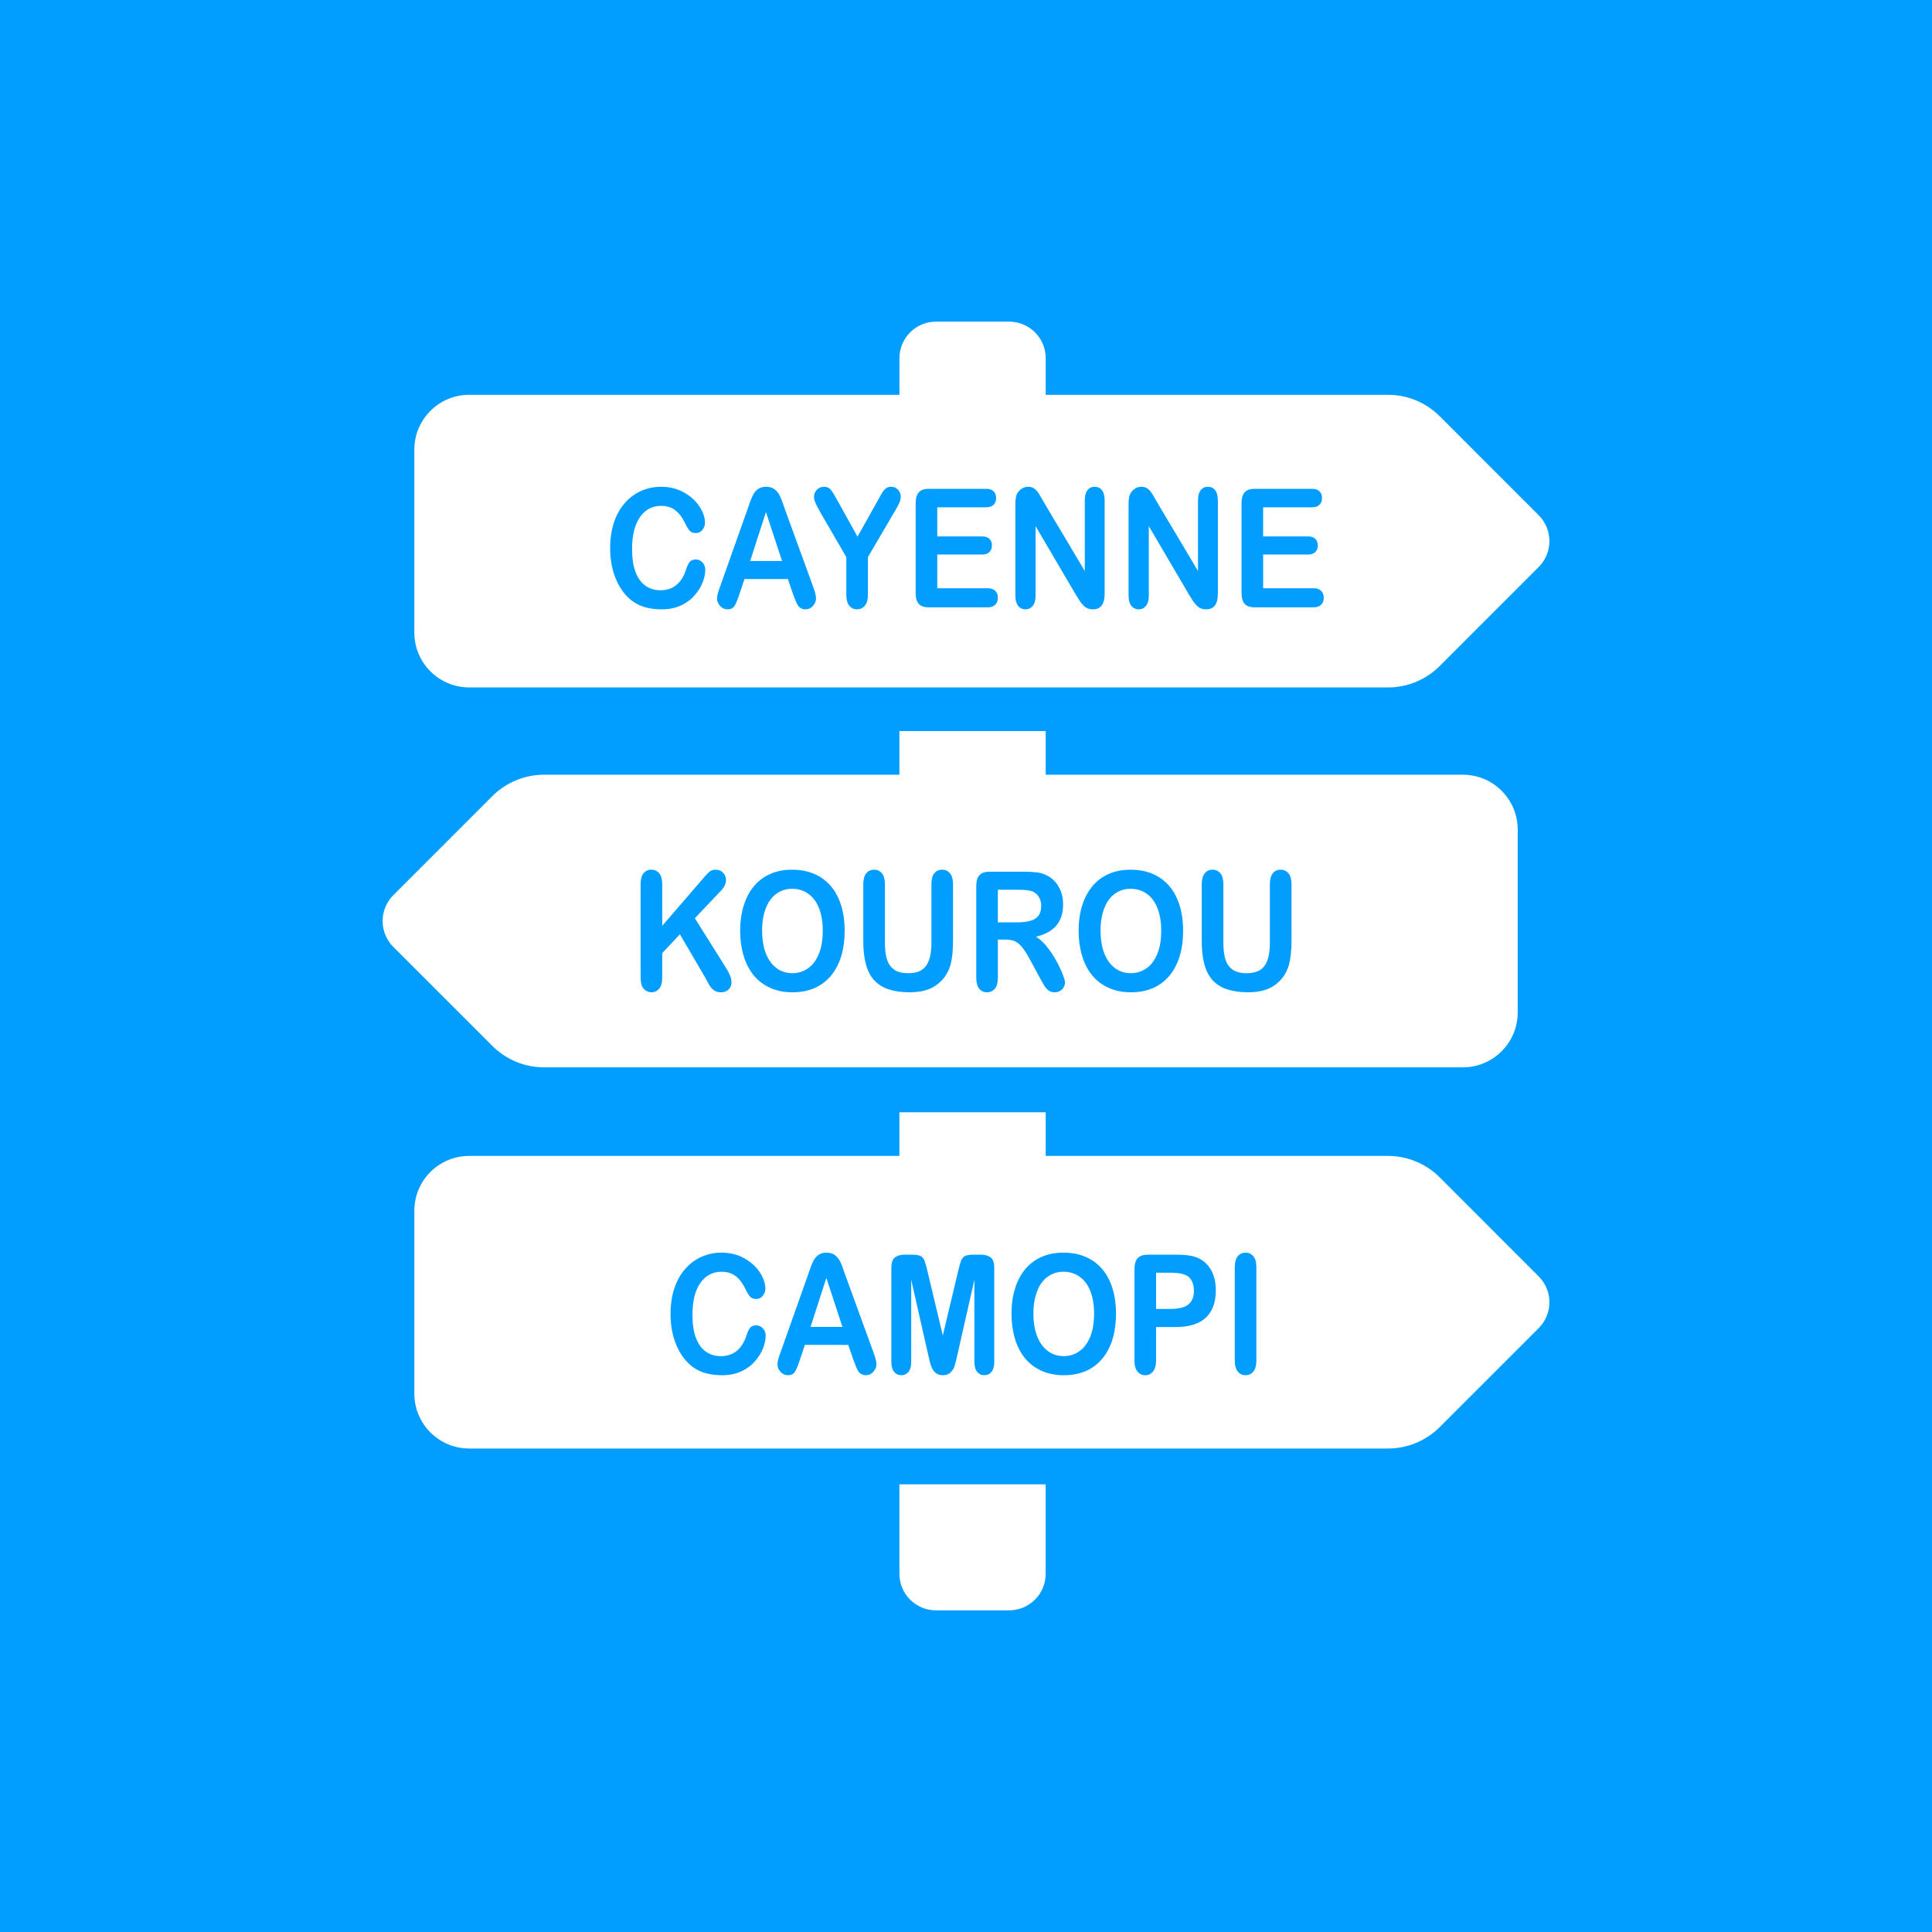
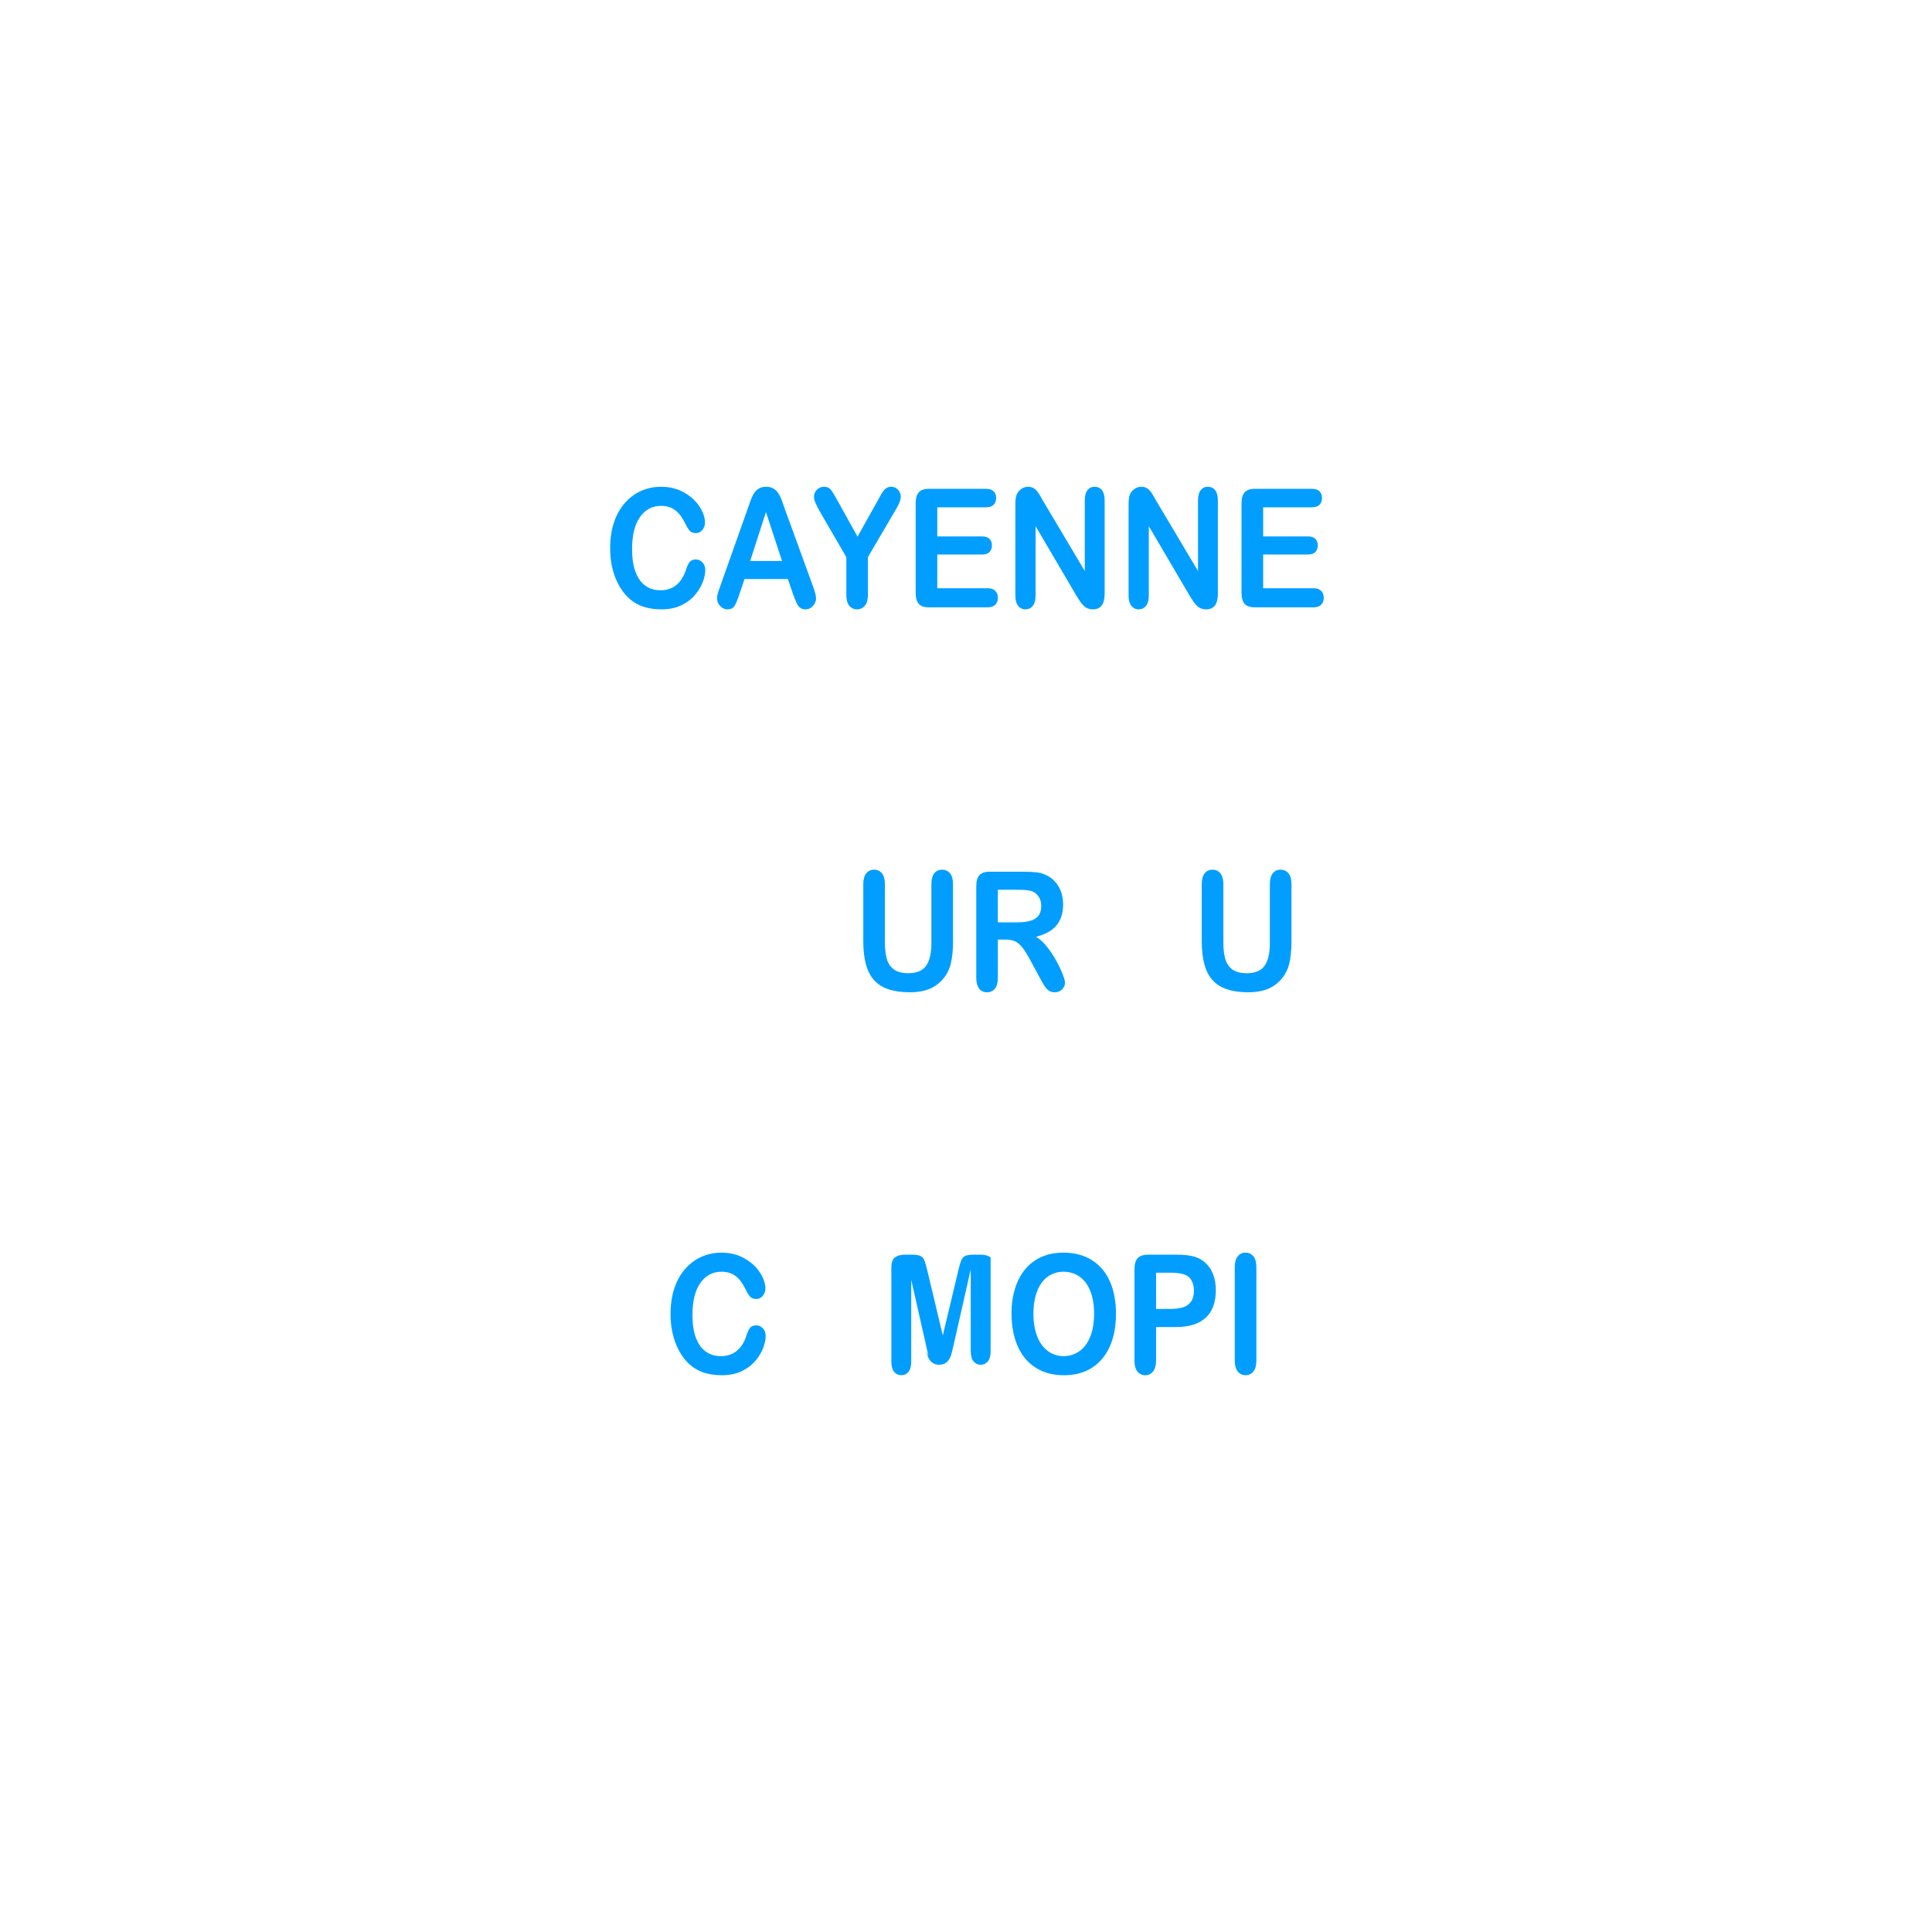
<svg xmlns="http://www.w3.org/2000/svg" version="1.1" id="Calque_1" x="0px" y="0px" width="186.672px" height="186.672px" viewBox="0 0 186.672 186.672" enable-background="new 0 0 186.672 186.672" xml:space="preserve">
  <g>
-     <rect fill="#019EFF" width="186.674" height="186.672" />
-   </g>
+     </g>
  <g>
    <path fill="#FFFFFF" d="M148.67,49.785l-9.566-9.568c-1.324-1.327-3.123-2.071-4.998-2.071h-33.068v-3.534   c0-1.953-1.578-3.535-3.533-3.535h-7.065c-1.954,0-3.535,1.582-3.535,3.535v3.534H45.336c-2.927,0-5.302,2.375-5.302,5.301v17.674   c0,2.926,2.375,5.301,5.302,5.301h88.769c1.875,0,3.672-0.744,4.998-2.068l9.566-9.569   C150.051,53.401,150.051,51.165,148.67,49.785z M86.901,152.061c0,1.951,1.581,3.533,3.535,3.533h7.067   c1.953,0,3.531-1.582,3.531-3.533v-8.643H86.901V152.061z M141.34,74.854h-40.303v-4.217H86.901v4.217H52.57   c-1.875,0-3.671,0.744-4.998,2.068l-9.568,9.57c-1.38,1.381-1.38,3.618,0,4.999l9.568,9.565c1.324,1.326,3.123,2.072,4.998,2.072   h88.77c2.928,0,5.303-2.375,5.303-5.303V80.155C146.643,77.228,144.268,74.854,141.34,74.854z" />
    <path fill="#FFFFFF" d="M40.035,116.982v17.674c0,2.926,2.375,5.301,5.302,5.301h88.769c1.875,0,3.674-0.744,4.998-2.068   l9.566-9.566c1.381-1.381,1.381-3.617,0-4.998l-9.566-9.57c-1.326-1.324-3.123-2.068-4.998-2.068h-33.068v-4.217H86.901v4.217   H45.336C42.41,111.682,40.035,114.055,40.035,116.982z" />
  </g>
  <g>
    <path fill="#019EFF" d="M68.145,55.063c0,0.365-0.081,0.759-0.243,1.184c-0.161,0.425-0.416,0.841-0.763,1.25   c-0.347,0.409-0.79,0.741-1.329,0.996s-1.167,0.383-1.884,0.383c-0.544,0-1.038-0.058-1.483-0.172s-0.85-0.293-1.213-0.535   s-0.697-0.561-1.002-0.957c-0.272-0.359-0.504-0.762-0.696-1.207s-0.337-0.92-0.433-1.426c-0.096-0.505-0.145-1.042-0.145-1.609   c0-0.922,0.121-1.747,0.362-2.477c0.241-0.729,0.587-1.353,1.037-1.871c0.45-0.518,0.978-0.913,1.582-1.184   c0.604-0.271,1.249-0.406,1.934-0.406c0.835,0,1.577,0.185,2.229,0.555c0.651,0.37,1.15,0.827,1.497,1.371   c0.347,0.544,0.521,1.059,0.521,1.543c0,0.266-0.084,0.5-0.253,0.703s-0.373,0.305-0.612,0.305c-0.267,0-0.467-0.07-0.601-0.211   s-0.282-0.383-0.446-0.727c-0.272-0.567-0.592-0.992-0.96-1.273s-0.821-0.422-1.36-0.422c-0.858,0-1.541,0.362-2.05,1.086   c-0.509,0.724-0.763,1.753-0.763,3.086c0,0.891,0.112,1.632,0.337,2.223c0.226,0.591,0.544,1.033,0.956,1.324   c0.413,0.292,0.896,0.438,1.449,0.438c0.6,0,1.107-0.165,1.521-0.496c0.415-0.331,0.729-0.816,0.939-1.457   c0.089-0.302,0.199-0.548,0.33-0.738c0.131-0.19,0.342-0.285,0.633-0.285c0.248,0,0.462,0.097,0.64,0.289   C68.056,54.538,68.145,54.777,68.145,55.063z" />
    <path fill="#019EFF" d="M76.617,57.384l-0.492-1.438h-4.191l-0.492,1.469c-0.191,0.573-0.355,0.96-0.492,1.16   c-0.136,0.2-0.358,0.301-0.668,0.301c-0.262,0-0.494-0.107-0.695-0.32c-0.202-0.213-0.303-0.456-0.303-0.727   c0-0.156,0.023-0.317,0.07-0.484c0.047-0.167,0.124-0.398,0.232-0.695l2.637-7.438c0.074-0.213,0.165-0.47,0.271-0.77   c0.105-0.299,0.218-0.548,0.337-0.746c0.12-0.198,0.277-0.358,0.472-0.48c0.194-0.122,0.435-0.184,0.721-0.184   c0.29,0,0.533,0.062,0.728,0.184c0.194,0.123,0.352,0.28,0.471,0.473c0.12,0.193,0.221,0.4,0.303,0.621   c0.082,0.222,0.187,0.517,0.312,0.887l2.693,7.391c0.211,0.562,0.316,0.972,0.316,1.227c0,0.266-0.1,0.509-0.299,0.73   s-0.439,0.332-0.721,0.332c-0.164,0-0.305-0.033-0.422-0.098c-0.117-0.065-0.216-0.153-0.295-0.266   c-0.08-0.112-0.166-0.284-0.257-0.516C76.761,57.766,76.683,57.561,76.617,57.384z M72.482,54.204h3.08l-1.555-4.727L72.482,54.204   z" />
    <path fill="#019EFF" d="M81.771,57.462v-3.633l-2.517-4.336c-0.221-0.391-0.376-0.695-0.468-0.914s-0.137-0.409-0.137-0.57   c0-0.266,0.092-0.495,0.277-0.688c0.186-0.192,0.414-0.289,0.686-0.289c0.286,0,0.503,0.09,0.65,0.27s0.369,0.538,0.664,1.074   l1.927,3.477l1.948-3.477c0.117-0.213,0.215-0.393,0.295-0.539c0.08-0.146,0.168-0.282,0.264-0.41   c0.096-0.127,0.203-0.225,0.32-0.293c0.117-0.067,0.26-0.102,0.429-0.102c0.263,0,0.481,0.095,0.657,0.285   c0.176,0.19,0.264,0.41,0.264,0.66c0,0.203-0.045,0.406-0.134,0.609s-0.241,0.484-0.457,0.844l-2.58,4.398v3.633   c0,0.474-0.099,0.828-0.296,1.062c-0.196,0.234-0.447,0.352-0.752,0.352c-0.31,0-0.561-0.116-0.752-0.348   C81.867,58.297,81.771,57.941,81.771,57.462z" />
    <path fill="#019EFF" d="M95.264,49.017H90.56v2.812h4.332c0.318,0,0.557,0.08,0.713,0.238c0.157,0.159,0.236,0.369,0.236,0.629   c0,0.261-0.078,0.473-0.232,0.637s-0.394,0.246-0.717,0.246H90.56v3.258h4.866c0.328,0,0.575,0.085,0.741,0.254   c0.167,0.169,0.25,0.395,0.25,0.676c0,0.271-0.083,0.491-0.25,0.66c-0.166,0.169-0.413,0.254-0.741,0.254h-5.675   c-0.454,0-0.781-0.112-0.98-0.336c-0.199-0.224-0.299-0.586-0.299-1.086v-8.609c0-0.333,0.045-0.605,0.134-0.816   s0.229-0.364,0.418-0.461c0.19-0.096,0.433-0.145,0.728-0.145h5.513c0.333,0,0.58,0.082,0.742,0.246   c0.161,0.164,0.242,0.379,0.242,0.645c0,0.271-0.081,0.488-0.242,0.652C95.844,48.935,95.597,49.017,95.264,49.017z" />
    <path fill="#019EFF" d="M100.797,48.423l4.016,6.75V48.36c0-0.442,0.085-0.774,0.256-0.996c0.172-0.221,0.402-0.332,0.693-0.332   c0.3,0,0.536,0.111,0.71,0.332c0.173,0.222,0.26,0.554,0.26,0.996v9.008c0,1.005-0.375,1.508-1.125,1.508   c-0.188,0-0.356-0.03-0.506-0.09c-0.15-0.06-0.291-0.155-0.422-0.285c-0.132-0.13-0.253-0.282-0.366-0.457   c-0.112-0.174-0.225-0.353-0.337-0.535l-3.917-6.672v6.711c0,0.438-0.091,0.769-0.273,0.992c-0.184,0.224-0.418,0.336-0.703,0.336   c-0.296,0-0.532-0.113-0.711-0.34c-0.178-0.227-0.267-0.556-0.267-0.988v-8.836c0-0.375,0.037-0.669,0.112-0.883   c0.089-0.234,0.236-0.426,0.443-0.574c0.206-0.148,0.429-0.223,0.668-0.223c0.188,0,0.348,0.034,0.481,0.102   c0.134,0.068,0.251,0.159,0.352,0.273c0.101,0.115,0.204,0.263,0.31,0.445C100.576,48.035,100.685,48.225,100.797,48.423z" />
    <path fill="#019EFF" d="M111.737,48.423l4.016,6.75V48.36c0-0.442,0.085-0.774,0.256-0.996c0.172-0.221,0.402-0.332,0.693-0.332   c0.3,0,0.536,0.111,0.71,0.332c0.173,0.222,0.26,0.554,0.26,0.996v9.008c0,1.005-0.375,1.508-1.125,1.508   c-0.188,0-0.356-0.03-0.506-0.09c-0.15-0.06-0.291-0.155-0.422-0.285c-0.132-0.13-0.253-0.282-0.366-0.457   c-0.112-0.174-0.225-0.353-0.337-0.535l-3.917-6.672v6.711c0,0.438-0.091,0.769-0.273,0.992c-0.184,0.224-0.418,0.336-0.703,0.336   c-0.296,0-0.532-0.113-0.711-0.34c-0.178-0.227-0.267-0.556-0.267-0.988v-8.836c0-0.375,0.037-0.669,0.112-0.883   c0.089-0.234,0.236-0.426,0.443-0.574c0.206-0.148,0.429-0.223,0.668-0.223c0.188,0,0.348,0.034,0.481,0.102   c0.134,0.068,0.251,0.159,0.352,0.273c0.101,0.115,0.204,0.263,0.31,0.445C111.517,48.035,111.625,48.225,111.737,48.423z" />
    <path fill="#019EFF" d="M126.75,49.017h-4.704v2.812h4.332c0.318,0,0.557,0.08,0.713,0.238c0.157,0.159,0.236,0.369,0.236,0.629   c0,0.261-0.078,0.473-0.232,0.637s-0.394,0.246-0.717,0.246h-4.332v3.258h4.866c0.328,0,0.575,0.085,0.741,0.254   c0.167,0.169,0.25,0.395,0.25,0.676c0,0.271-0.083,0.491-0.25,0.66c-0.166,0.169-0.413,0.254-0.741,0.254h-5.675   c-0.454,0-0.781-0.112-0.98-0.336c-0.199-0.224-0.299-0.586-0.299-1.086v-8.609c0-0.333,0.045-0.605,0.134-0.816   s0.229-0.364,0.418-0.461c0.19-0.096,0.433-0.145,0.728-0.145h5.513c0.333,0,0.58,0.082,0.742,0.246   c0.161,0.164,0.242,0.379,0.242,0.645c0,0.271-0.081,0.488-0.242,0.652C127.33,48.935,127.083,49.017,126.75,49.017z" />
-     <path fill="#019EFF" d="M63.985,85.438v4.016l4.099-4.75c0.197-0.229,0.365-0.398,0.503-0.508c0.139-0.109,0.322-0.164,0.552-0.164   c0.301,0,0.543,0.098,0.729,0.293c0.185,0.195,0.277,0.434,0.277,0.715c0,0.339-0.157,0.675-0.471,1.008l-2.539,2.672l2.926,4.656   c0.206,0.323,0.36,0.605,0.464,0.848c0.103,0.242,0.154,0.478,0.154,0.707c0,0.255-0.09,0.477-0.271,0.664   s-0.426,0.281-0.734,0.281c-0.291,0-0.527-0.069-0.711-0.207c-0.183-0.138-0.337-0.321-0.464-0.551   c-0.126-0.229-0.239-0.438-0.337-0.625l-2.469-4.219l-1.708,1.82v2.367c0,0.479-0.099,0.835-0.296,1.066   c-0.196,0.231-0.449,0.348-0.759,0.348c-0.179,0-0.35-0.052-0.514-0.156s-0.29-0.245-0.38-0.422   c-0.065-0.146-0.105-0.315-0.119-0.508s-0.021-0.472-0.021-0.836v-8.516c0-0.469,0.093-0.82,0.278-1.055   c0.185-0.234,0.437-0.352,0.756-0.352c0.313,0,0.568,0.116,0.763,0.348S63.985,84.965,63.985,85.438z" />
-     <path fill="#019EFF" d="M76.529,84.032c1.068,0,1.986,0.241,2.753,0.723s1.347,1.167,1.74,2.055s0.591,1.931,0.591,3.129   c0,0.886-0.108,1.69-0.324,2.414c-0.215,0.724-0.539,1.352-0.97,1.883c-0.432,0.531-0.961,0.938-1.589,1.219   c-0.629,0.281-1.348,0.422-2.159,0.422c-0.806,0-1.528-0.145-2.165-0.434c-0.638-0.289-1.17-0.696-1.597-1.223   s-0.749-1.159-0.967-1.898s-0.327-1.539-0.327-2.398c0-0.88,0.114-1.688,0.342-2.422c0.227-0.734,0.557-1.359,0.987-1.875   c0.432-0.516,0.956-0.91,1.575-1.184S75.742,84.032,76.529,84.032z M79.496,89.923c0-0.839-0.121-1.565-0.365-2.18   s-0.592-1.079-1.044-1.395s-0.972-0.473-1.558-0.473c-0.417,0-0.803,0.087-1.156,0.262c-0.354,0.175-0.659,0.429-0.914,0.762   c-0.256,0.333-0.457,0.759-0.605,1.277c-0.147,0.519-0.221,1.101-0.221,1.746c0,0.651,0.073,1.239,0.221,1.766   c0.148,0.526,0.356,0.962,0.626,1.309s0.579,0.605,0.929,0.777c0.349,0.172,0.732,0.258,1.149,0.258   c0.534,0,1.025-0.148,1.473-0.445c0.448-0.297,0.804-0.755,1.069-1.375C79.364,91.592,79.496,90.829,79.496,89.923z" />
    <path fill="#019EFF" d="M83.412,90.946v-5.508c0-0.469,0.096-0.82,0.285-1.055s0.439-0.352,0.749-0.352   c0.323,0,0.58,0.117,0.77,0.352c0.19,0.234,0.285,0.586,0.285,1.055v5.633c0,0.641,0.064,1.176,0.193,1.605s0.357,0.763,0.686,1   s0.787,0.355,1.378,0.355c0.815,0,1.393-0.241,1.729-0.723c0.338-0.481,0.507-1.212,0.507-2.191v-5.68   c0-0.474,0.094-0.827,0.281-1.059s0.438-0.348,0.752-0.348s0.568,0.116,0.763,0.348s0.292,0.585,0.292,1.059v5.508   c0,0.896-0.078,1.644-0.235,2.242s-0.454,1.125-0.89,1.578c-0.375,0.386-0.811,0.667-1.308,0.844s-1.078,0.266-1.744,0.266   c-0.792,0-1.474-0.095-2.046-0.285s-1.038-0.484-1.399-0.883c-0.36-0.398-0.626-0.909-0.794-1.531   C83.497,92.555,83.412,91.811,83.412,90.946z" />
    <path fill="#019EFF" d="M97.145,90.782h-0.731v3.68c0,0.484-0.096,0.841-0.288,1.07s-0.443,0.344-0.753,0.344   c-0.332,0-0.59-0.12-0.773-0.359c-0.183-0.239-0.273-0.591-0.273-1.055v-8.812c0-0.5,0.101-0.862,0.302-1.086   c0.202-0.224,0.527-0.336,0.978-0.336h3.396c0.469,0,0.869,0.022,1.202,0.066s0.633,0.134,0.899,0.27   c0.324,0.151,0.609,0.367,0.858,0.648c0.248,0.281,0.437,0.608,0.565,0.98s0.193,0.767,0.193,1.184c0,0.854-0.217,1.536-0.65,2.047   s-1.091,0.872-1.972,1.086c0.37,0.219,0.724,0.542,1.062,0.969s0.639,0.882,0.903,1.363s0.472,0.917,0.619,1.305   s0.222,0.655,0.222,0.801c0,0.151-0.044,0.301-0.131,0.449c-0.086,0.148-0.205,0.266-0.354,0.352   c-0.15,0.086-0.323,0.129-0.521,0.129c-0.234,0-0.432-0.062-0.591-0.184s-0.296-0.277-0.411-0.465s-0.271-0.464-0.468-0.828   l-0.837-1.547c-0.3-0.567-0.568-1-0.805-1.297s-0.477-0.5-0.721-0.609S97.515,90.782,97.145,90.782z M98.34,85.97h-1.927v3.148   h1.87c0.502,0,0.924-0.048,1.266-0.145c0.343-0.097,0.604-0.261,0.784-0.492s0.271-0.551,0.271-0.957   c0-0.317-0.072-0.598-0.218-0.84s-0.347-0.423-0.604-0.543C99.537,86.027,99.057,85.97,98.34,85.97z" />
-     <path fill="#019EFF" d="M109.231,84.032c1.068,0,1.986,0.241,2.753,0.723s1.347,1.167,1.74,2.055s0.591,1.931,0.591,3.129   c0,0.886-0.108,1.69-0.324,2.414c-0.215,0.724-0.539,1.352-0.97,1.883c-0.432,0.531-0.961,0.938-1.589,1.219   c-0.629,0.281-1.348,0.422-2.159,0.422c-0.806,0-1.528-0.145-2.165-0.434c-0.638-0.289-1.17-0.696-1.597-1.223   s-0.749-1.159-0.967-1.898s-0.327-1.539-0.327-2.398c0-0.88,0.114-1.688,0.342-2.422c0.227-0.734,0.557-1.359,0.987-1.875   c0.432-0.516,0.956-0.91,1.575-1.184S108.444,84.032,109.231,84.032z M112.198,89.923c0-0.839-0.121-1.565-0.365-2.18   s-0.592-1.079-1.044-1.395s-0.972-0.473-1.558-0.473c-0.417,0-0.803,0.087-1.156,0.262c-0.354,0.175-0.659,0.429-0.914,0.762   c-0.256,0.333-0.457,0.759-0.605,1.277c-0.147,0.519-0.221,1.101-0.221,1.746c0,0.651,0.073,1.239,0.221,1.766   c0.148,0.526,0.356,0.962,0.626,1.309s0.579,0.605,0.929,0.777c0.349,0.172,0.732,0.258,1.149,0.258   c0.534,0,1.025-0.148,1.473-0.445c0.448-0.297,0.804-0.755,1.069-1.375C112.066,91.592,112.198,90.829,112.198,89.923z" />
    <path fill="#019EFF" d="M116.114,90.946v-5.508c0-0.469,0.096-0.82,0.285-1.055s0.439-0.352,0.749-0.352   c0.323,0,0.58,0.117,0.77,0.352c0.19,0.234,0.285,0.586,0.285,1.055v5.633c0,0.641,0.064,1.176,0.193,1.605s0.357,0.763,0.686,1   s0.787,0.355,1.378,0.355c0.815,0,1.393-0.241,1.729-0.723c0.338-0.481,0.507-1.212,0.507-2.191v-5.68   c0-0.474,0.094-0.827,0.281-1.059s0.438-0.348,0.752-0.348s0.568,0.116,0.763,0.348s0.292,0.585,0.292,1.059v5.508   c0,0.896-0.078,1.644-0.235,2.242s-0.454,1.125-0.89,1.578c-0.375,0.386-0.811,0.667-1.308,0.844s-1.078,0.266-1.744,0.266   c-0.792,0-1.474-0.095-2.046-0.285s-1.038-0.484-1.399-0.883c-0.36-0.398-0.626-0.909-0.794-1.531   C116.199,92.555,116.114,91.811,116.114,90.946z" />
    <path fill="#019EFF" d="M73.98,129.063c0,0.364-0.081,0.759-0.243,1.184c-0.161,0.425-0.416,0.841-0.763,1.25   s-0.79,0.741-1.329,0.996s-1.167,0.383-1.884,0.383c-0.544,0-1.038-0.058-1.483-0.172s-0.85-0.293-1.213-0.535   s-0.697-0.562-1.002-0.957c-0.272-0.359-0.504-0.762-0.696-1.207s-0.337-0.921-0.433-1.426s-0.145-1.042-0.145-1.609   c0-0.922,0.121-1.747,0.362-2.477s0.587-1.353,1.037-1.871s0.978-0.913,1.582-1.184s1.249-0.406,1.934-0.406   c0.835,0,1.577,0.185,2.229,0.555c0.651,0.37,1.15,0.827,1.497,1.371s0.521,1.059,0.521,1.543c0,0.266-0.084,0.5-0.253,0.703   s-0.373,0.305-0.612,0.305c-0.267,0-0.467-0.07-0.601-0.211s-0.282-0.383-0.446-0.727c-0.272-0.567-0.592-0.992-0.96-1.273   s-0.821-0.422-1.36-0.422c-0.858,0-1.541,0.362-2.05,1.086s-0.763,1.753-0.763,3.086c0,0.891,0.112,1.632,0.337,2.223   c0.226,0.591,0.544,1.032,0.956,1.324c0.413,0.292,0.896,0.438,1.449,0.438c0.6,0,1.107-0.165,1.521-0.496   c0.415-0.331,0.729-0.816,0.939-1.457c0.089-0.302,0.199-0.548,0.33-0.738s0.342-0.285,0.633-0.285c0.248,0,0.462,0.097,0.64,0.289   C73.892,128.537,73.98,128.777,73.98,129.063z" />
-     <path fill="#019EFF" d="M82.453,131.384l-0.492-1.438H77.77l-0.492,1.469c-0.191,0.573-0.355,0.96-0.492,1.16   c-0.136,0.2-0.358,0.301-0.668,0.301c-0.262,0-0.494-0.106-0.695-0.32c-0.202-0.214-0.303-0.456-0.303-0.727   c0-0.156,0.023-0.317,0.07-0.484s0.124-0.398,0.232-0.695l2.637-7.438c0.074-0.214,0.165-0.47,0.271-0.77s0.218-0.548,0.337-0.746   c0.12-0.198,0.277-0.358,0.472-0.48s0.435-0.184,0.721-0.184c0.29,0,0.533,0.062,0.728,0.184s0.352,0.28,0.471,0.473   c0.12,0.192,0.221,0.399,0.303,0.621s0.187,0.517,0.312,0.887l2.693,7.391c0.211,0.562,0.316,0.972,0.316,1.227   c0,0.266-0.1,0.509-0.299,0.73s-0.439,0.332-0.721,0.332c-0.164,0-0.305-0.032-0.422-0.098s-0.216-0.153-0.295-0.266   c-0.08-0.112-0.166-0.284-0.257-0.516C82.597,131.766,82.519,131.561,82.453,131.384z M78.318,128.204h3.08l-1.555-4.727   L78.318,128.204z" />
-     <path fill="#019EFF" d="M89.695,130.954l-1.652-7.297v7.906c0,0.438-0.088,0.766-0.264,0.984s-0.409,0.328-0.699,0.328   c-0.281,0-0.512-0.108-0.689-0.324s-0.268-0.546-0.268-0.988v-9.062c0-0.5,0.117-0.837,0.352-1.012s0.551-0.262,0.949-0.262h0.647   c0.389,0,0.671,0.039,0.847,0.117s0.307,0.219,0.391,0.422s0.181,0.534,0.288,0.992l1.498,6.273l1.497-6.273   c0.108-0.458,0.204-0.789,0.289-0.992c0.084-0.203,0.214-0.344,0.39-0.422s0.458-0.117,0.848-0.117h0.646   c0.398,0,0.715,0.087,0.949,0.262s0.352,0.512,0.352,1.012v9.062c0,0.438-0.088,0.766-0.264,0.984s-0.411,0.328-0.706,0.328   c-0.277,0-0.504-0.109-0.683-0.328c-0.178-0.219-0.267-0.547-0.267-0.984v-7.906l-1.652,7.297   c-0.108,0.474-0.196,0.821-0.264,1.043c-0.068,0.222-0.193,0.423-0.377,0.605c-0.183,0.183-0.436,0.273-0.759,0.273   c-0.244,0-0.45-0.059-0.619-0.176s-0.3-0.267-0.394-0.449s-0.168-0.384-0.222-0.605S89.752,131.193,89.695,130.954z" />
+     <path fill="#019EFF" d="M89.695,130.954l-1.652-7.297v7.906c0,0.438-0.088,0.766-0.264,0.984s-0.409,0.328-0.699,0.328   c-0.281,0-0.512-0.108-0.689-0.324s-0.268-0.546-0.268-0.988v-9.062c0-0.5,0.117-0.837,0.352-1.012s0.551-0.262,0.949-0.262h0.647   c0.389,0,0.671,0.039,0.847,0.117s0.307,0.219,0.391,0.422s0.181,0.534,0.288,0.992l1.498,6.273l1.497-6.273   c0.108-0.458,0.204-0.789,0.289-0.992c0.084-0.203,0.214-0.344,0.39-0.422s0.458-0.117,0.848-0.117h0.646   c0.398,0,0.715,0.087,0.949,0.262v9.062c0,0.438-0.088,0.766-0.264,0.984s-0.411,0.328-0.706,0.328   c-0.277,0-0.504-0.109-0.683-0.328c-0.178-0.219-0.267-0.547-0.267-0.984v-7.906l-1.652,7.297   c-0.108,0.474-0.196,0.821-0.264,1.043c-0.068,0.222-0.193,0.423-0.377,0.605c-0.183,0.183-0.436,0.273-0.759,0.273   c-0.244,0-0.45-0.059-0.619-0.176s-0.3-0.267-0.394-0.449s-0.168-0.384-0.222-0.605S89.752,131.193,89.695,130.954z" />
    <path fill="#019EFF" d="M102.745,121.032c1.068,0,1.986,0.241,2.753,0.723s1.347,1.167,1.74,2.055s0.591,1.931,0.591,3.129   c0,0.886-0.108,1.69-0.324,2.414c-0.215,0.724-0.539,1.352-0.97,1.883c-0.432,0.531-0.961,0.938-1.589,1.219   c-0.629,0.281-1.348,0.422-2.159,0.422c-0.806,0-1.528-0.145-2.165-0.434c-0.638-0.289-1.17-0.696-1.597-1.223   s-0.749-1.159-0.967-1.898s-0.327-1.539-0.327-2.398c0-0.88,0.114-1.688,0.342-2.422c0.227-0.734,0.557-1.359,0.987-1.875   c0.432-0.516,0.956-0.91,1.575-1.184S101.958,121.032,102.745,121.032z M105.712,126.923c0-0.839-0.121-1.565-0.365-2.18   s-0.592-1.079-1.044-1.395s-0.972-0.473-1.558-0.473c-0.417,0-0.803,0.087-1.156,0.262c-0.354,0.175-0.659,0.429-0.914,0.762   c-0.256,0.333-0.457,0.759-0.605,1.277c-0.147,0.519-0.221,1.101-0.221,1.746c0,0.651,0.073,1.239,0.221,1.766   c0.148,0.526,0.356,0.962,0.626,1.309s0.579,0.605,0.929,0.777c0.349,0.172,0.732,0.258,1.149,0.258   c0.534,0,1.025-0.148,1.473-0.445c0.448-0.297,0.804-0.755,1.069-1.375C105.58,128.592,105.712,127.829,105.712,126.923z" />
    <path fill="#019EFF" d="M113.615,128.22h-1.913v3.242c0,0.464-0.098,0.815-0.295,1.055s-0.445,0.359-0.745,0.359   c-0.314,0-0.567-0.118-0.76-0.355s-0.288-0.585-0.288-1.043v-8.828c0-0.511,0.105-0.875,0.316-1.094s0.546-0.328,1.006-0.328h2.679   c0.792,0,1.401,0.067,1.828,0.203c0.422,0.13,0.786,0.347,1.093,0.648c0.308,0.302,0.541,0.672,0.7,1.109s0.239,0.93,0.239,1.477   c0,1.167-0.324,2.051-0.971,2.652S114.895,128.22,113.615,128.22z M113.108,122.97h-1.406v3.5h1.406   c0.492,0,0.904-0.058,1.234-0.172s0.582-0.302,0.756-0.562s0.26-0.602,0.26-1.023c0-0.505-0.133-0.917-0.4-1.234   C114.658,123.139,114.042,122.97,113.108,122.97z" />
    <path fill="#019EFF" d="M119.304,131.462v-9.023c0-0.469,0.097-0.82,0.289-1.055c0.191-0.234,0.44-0.352,0.745-0.352   c0.313,0,0.568,0.116,0.763,0.348s0.292,0.585,0.292,1.059v9.023c0,0.474-0.098,0.828-0.292,1.062s-0.449,0.352-0.763,0.352   c-0.3,0-0.548-0.118-0.742-0.355S119.304,131.931,119.304,131.462z" />
  </g>
</svg>